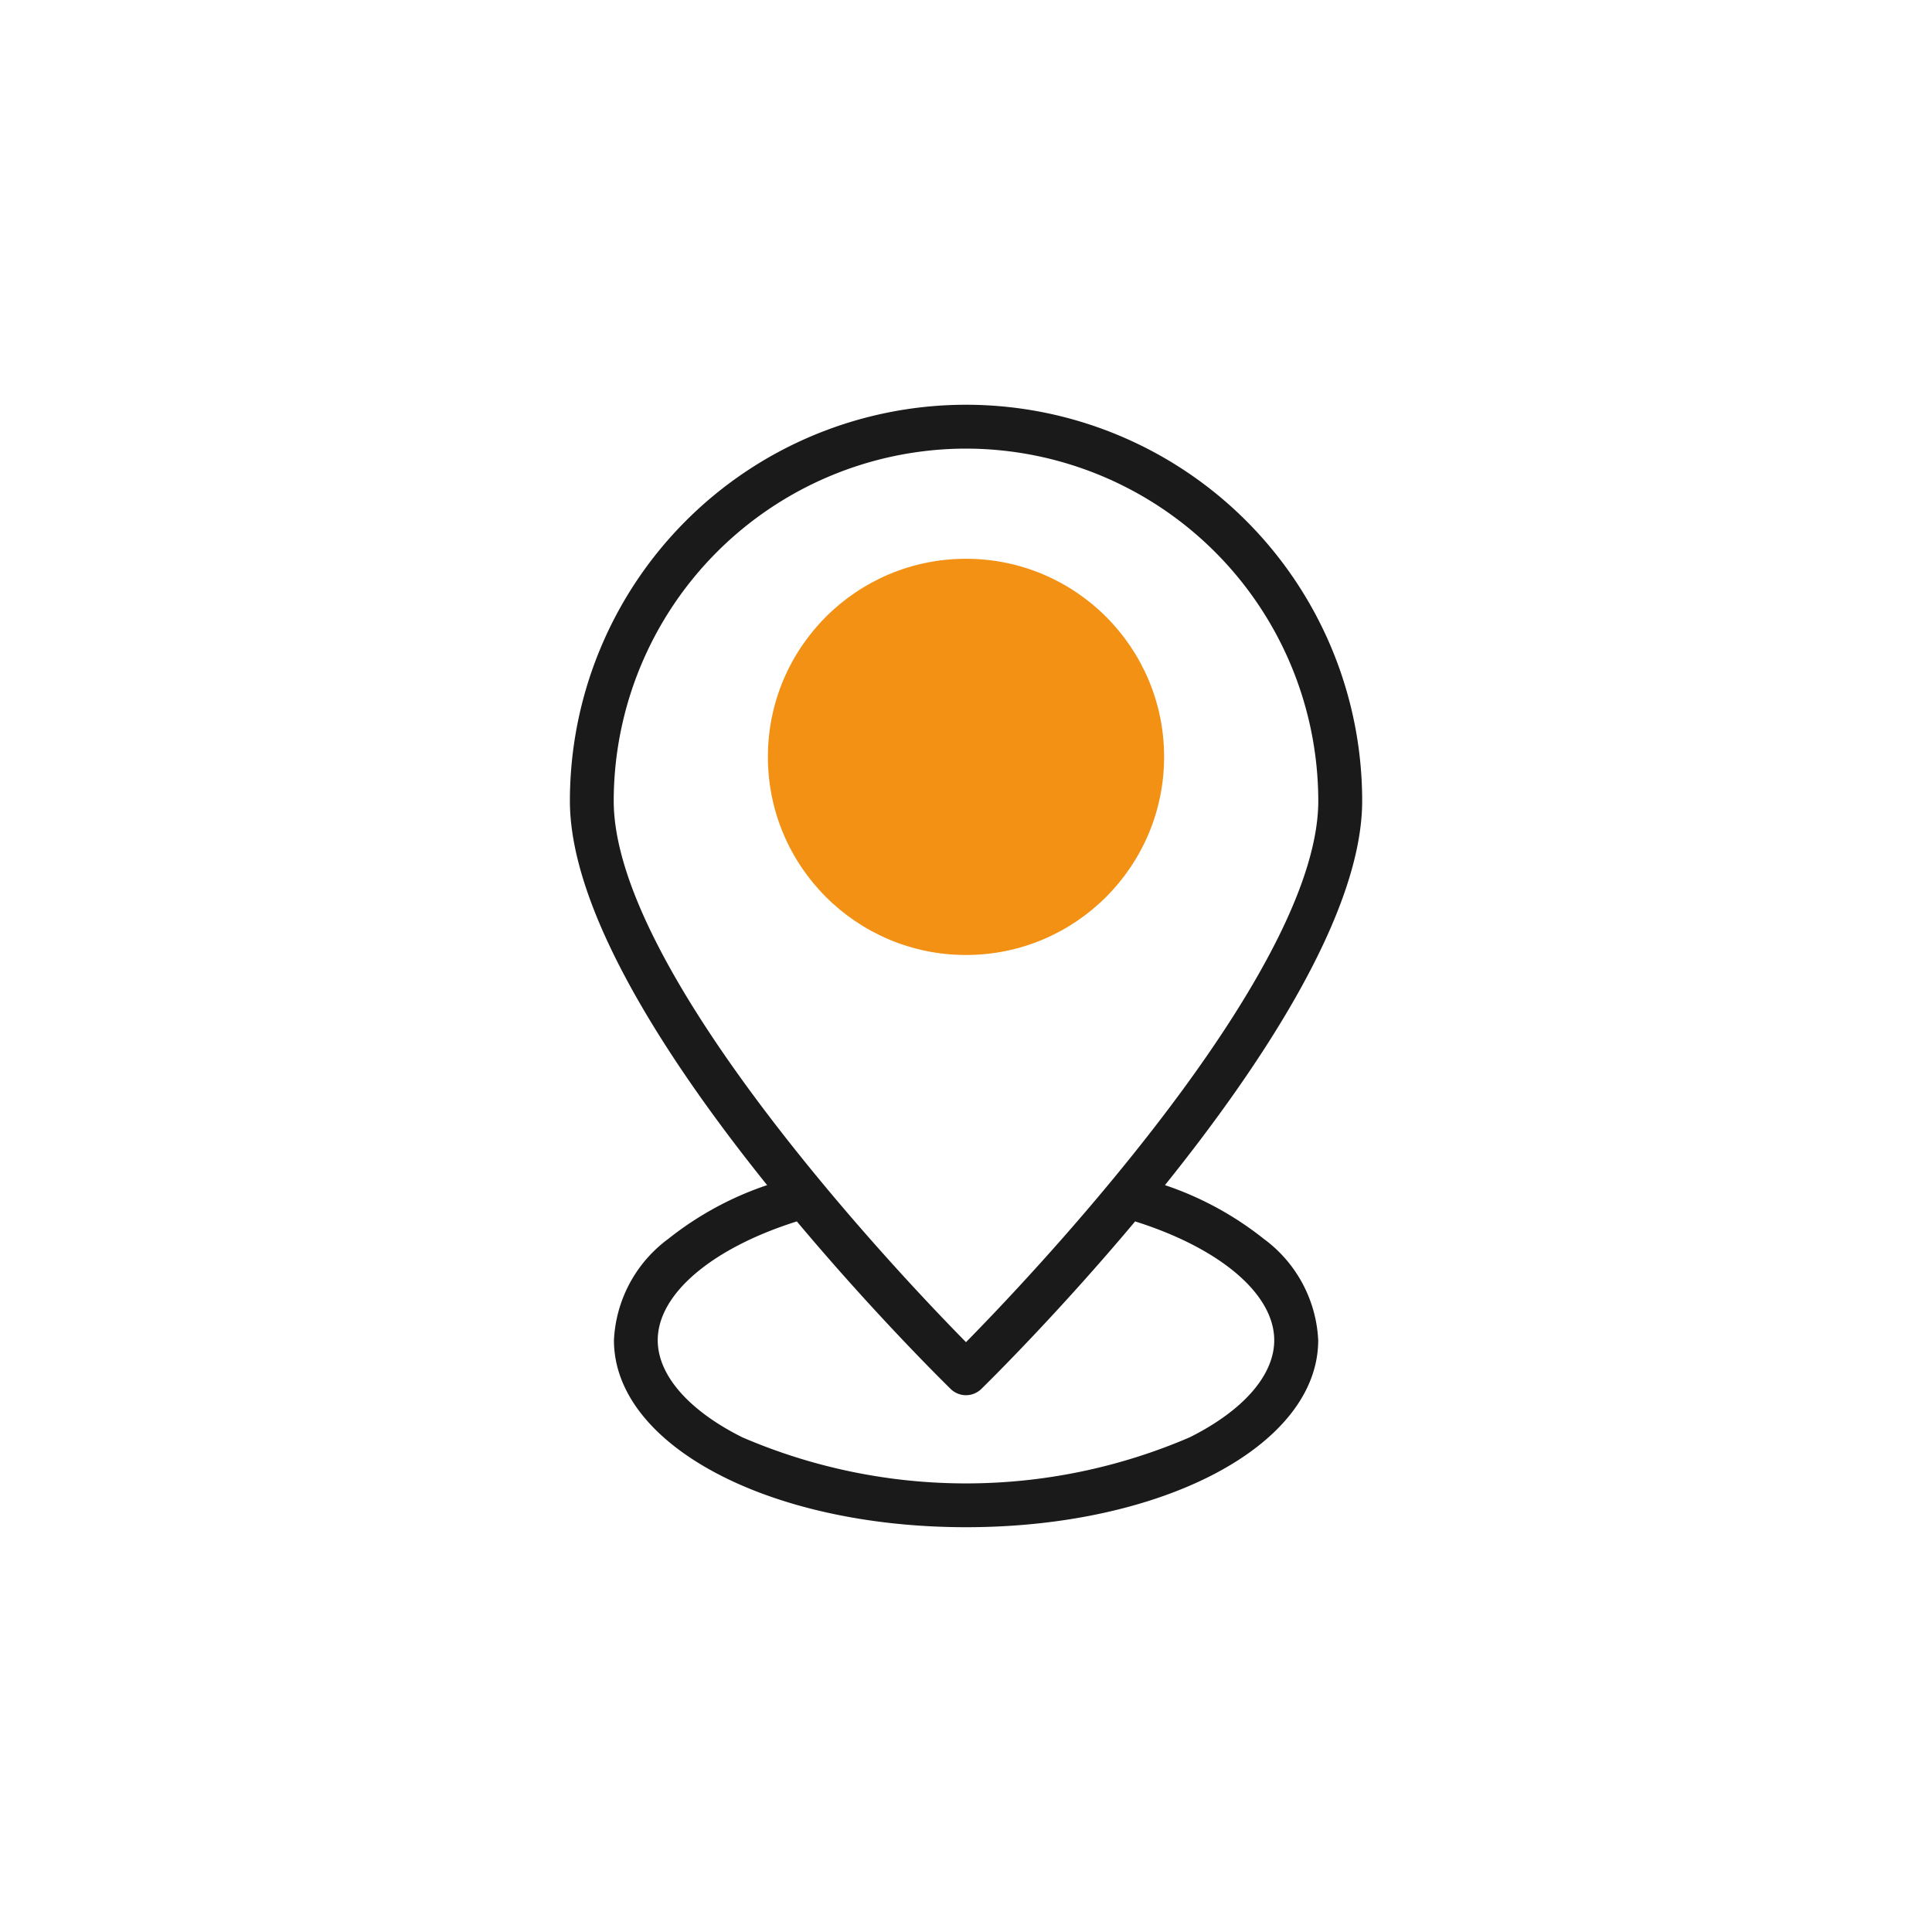
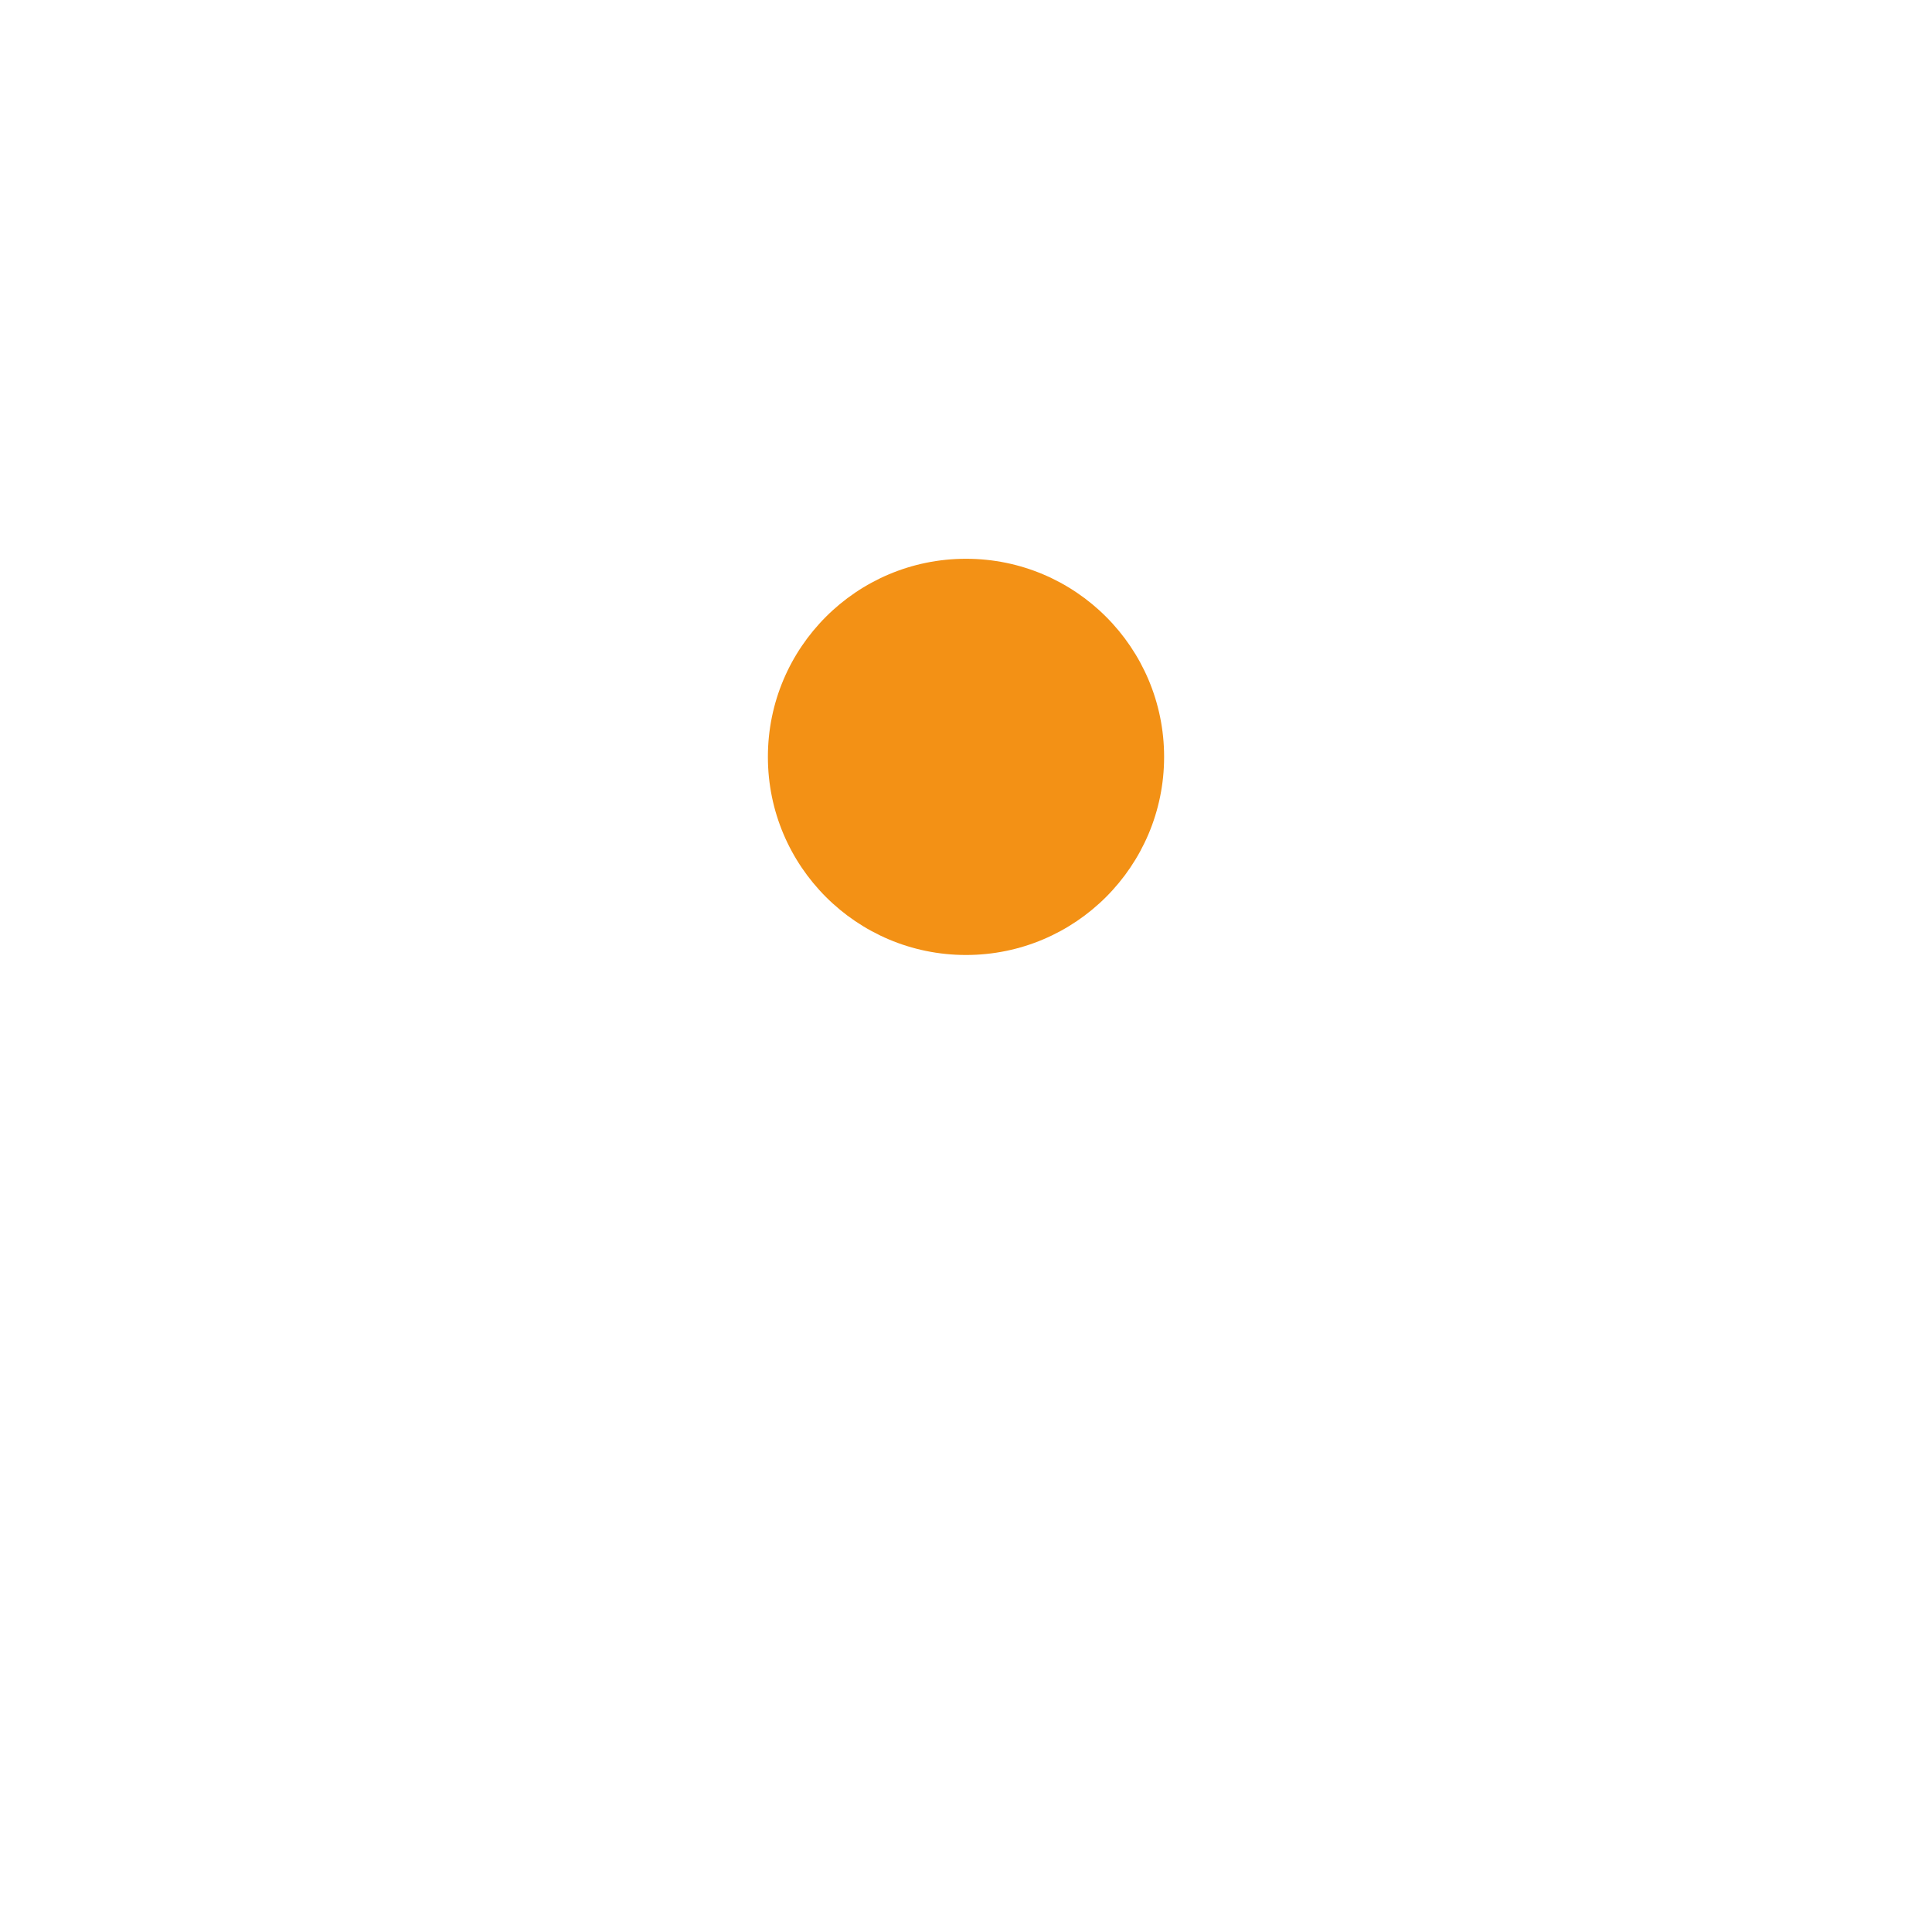
<svg xmlns="http://www.w3.org/2000/svg" viewBox="0 0 50 50">
  <circle cx="25" cy="19.588" r="5.127" style="fill:#f39115" />
-   <path d="M32.703,32.059a8.399,8.399,0,0,0-2.554-1.388c2.522-3.139,5.104-7.057,5.104-9.944a10.252,10.252,0,1,0-20.504,0c0,2.887,2.581,6.805,5.104,9.944a8.398,8.398,0,0,0-2.554,1.388,3.458,3.458,0,0,0-1.41,2.625c0,2.714,4.003,4.84,9.113,4.84s9.113-2.126,9.113-4.84A3.458,3.458,0,0,0,32.703,32.059ZM25,11.61a9.128,9.128,0,0,1,9.117,9.117c0,4.087-6.26,11.103-9.117,14.008-2.859-2.907-9.117-9.922-9.117-14.008A9.128,9.128,0,0,1,25,11.61Zm5.789,25.588a14.645,14.645,0,0,1-11.577,0C17.82,36.503,17.022,35.587,17.022,34.685c0-1.196,1.401-2.382,3.6-3.075,2.014,2.402,3.811,4.169,3.981,4.336a.567.567,0,0,0,.793,0c.171-.167,1.967-1.934,3.981-4.336,2.199.693,3.6,1.879,3.6,3.075C32.978,35.587,32.18,36.503,30.789,37.198Z" style="fill:#1a1a1a" />
</svg>